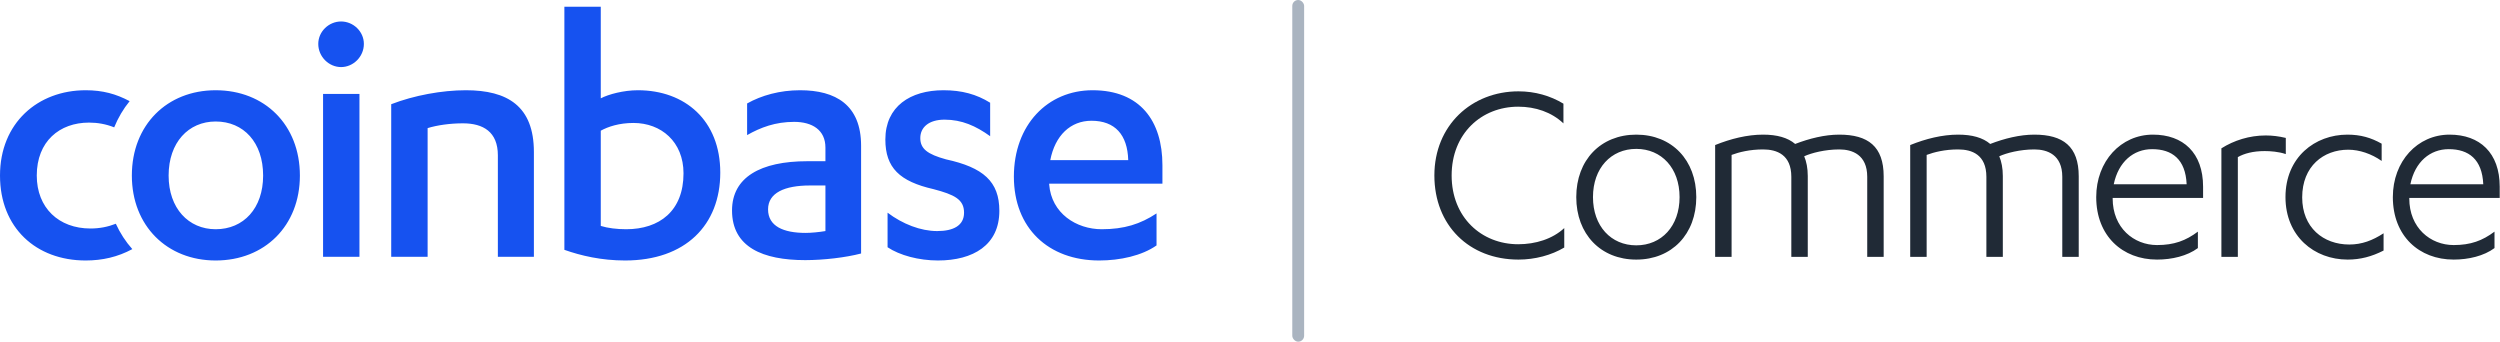
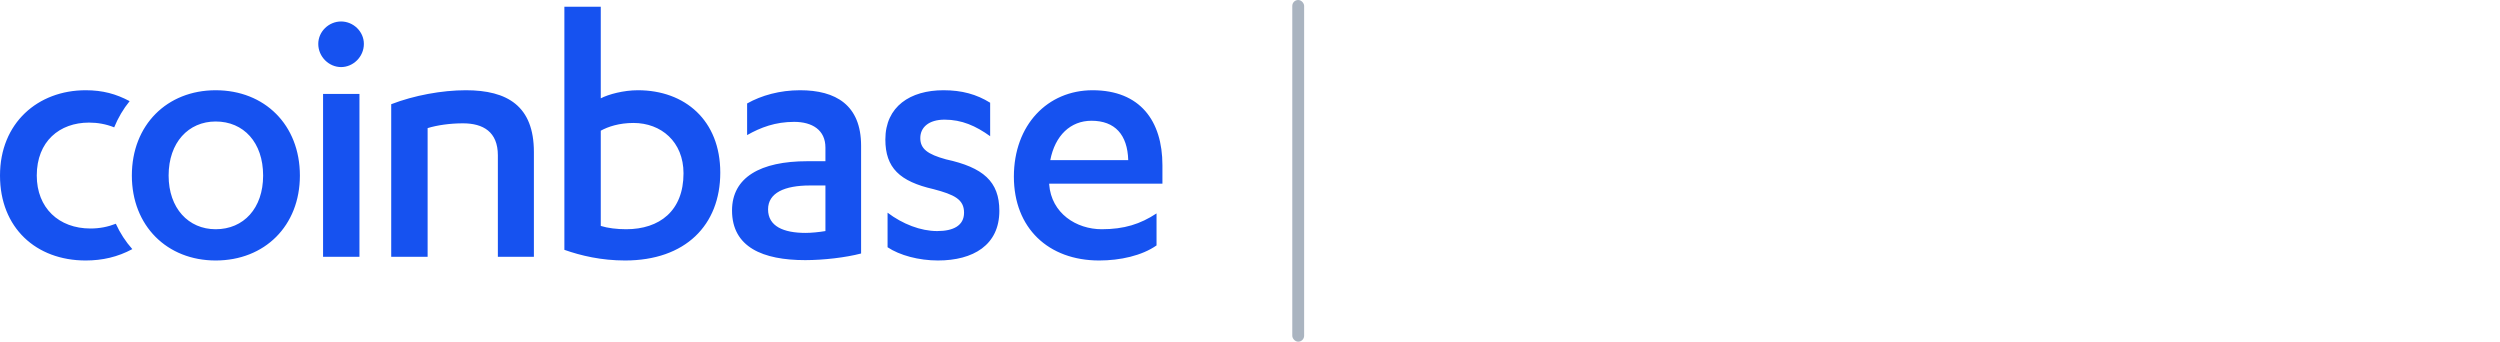
<svg xmlns="http://www.w3.org/2000/svg" width="1478" height="202">
  <g transform="translate(-80 -98)" fill="none" fill-rule="evenodd">
    <path d="M148.477 230.28c2.544 5.565 5.826 10.592 9.745 14.998-8.64 4.649-17.695 6.722-27.565 6.722C101.302 252 80 232.657 80 201.784c0-31.092 22.39-50.435 50.657-50.435 10.059 0 17.991 2.184 25.984 6.456-3.727 4.576-6.801 9.768-9.137 15.484-4.823-1.93-9.785-2.81-14.896-2.81-17.393 0-30.873 11.088-30.873 31.305 0 19.13 13.048 31.306 31.747 31.306 5.357 0 10.303-.97 14.995-2.81zm59.035-78.93c28.911 0 49.783 20.436 49.783 50.434 0 29.786-20.872 50.216-49.783 50.216-28.692 0-49.561-20.43-49.561-50.216 0-29.998 20.87-50.435 49.561-50.435zm0 18.477c-16.085 0-27.826 12.395-27.826 31.957 0 19.352 11.74 31.738 27.826 31.738 16.526 0 28.047-12.386 28.047-31.738 0-19.562-11.52-31.957-28.047-31.957zm63.482 80v-96.306h21.515v96.306h-21.515zm-2.832-125.872c0-7.39 6.31-13.259 13.48-13.259 7.177 0 13.48 5.87 13.48 13.26 0 7.61-6.303 13.7-13.48 13.7-7.17 0-13.48-6.09-13.48-13.7zm43.123 35.657c13.48-5.217 30.006-8.263 44.13-8.263 24.57 0 40.222 9.349 40.222 36.522v61.956h-21.302v-59.996c0-13.914-8.697-18.92-20.657-18.92-7.61 0-15.211 1.088-20.87 2.827v76.09h-21.523v-90.216zM413.659 102h21.516v54.134c4.564-2.392 13.48-4.784 21.955-4.784 27.827 0 48.697 17.823 48.697 48.696 0 31.083-20.65 51.953-56.298 51.953-13.913 0-26.087-2.825-35.87-6.302V102zm21.516 129.57c4.131 1.299 9.57 1.952 14.998 1.952 19.784 0 33.919-10.867 33.919-33.044 0-18.698-13.26-29.785-29.566-29.785-8.476 0-15 2.179-19.351 4.571v56.307zm132.82-46.31c0-10.436-7.83-15.212-18.478-15.212-11.088 0-19.784 3.257-27.826 7.822v-18.7c8.475-4.775 19.343-7.821 31.305-7.821 21.081 0 36.081 8.696 36.081 32.823v63.696c-9.128 2.392-22.168 3.918-33.036 3.918-25.001 0-43.266-7.609-43.266-29.352 0-19.563 16.738-29.125 44.564-29.125h10.656v-8.05zm0 22.395h-9.13c-15.006 0-24.787 4.343-24.787 14.126 0 10.001 9.135 13.913 22.176 13.913 3.266 0 7.83-.432 11.74-1.087v-26.952zm36.735 16.085c8.916 6.737 19.563 10.869 29.344 10.869 9.57 0 15.874-3.26 15.874-10.869 0-7.83-5.651-10.655-18.045-13.913-19.997-4.564-28.48-12.606-28.48-29.346 0-19.57 14.787-29.13 34.35-29.13 10.868 0 19.564 2.391 27.606 7.388v19.783c-8.474-6.083-16.738-9.781-26.952-9.781-9.349 0-14.346 4.564-14.346 10.868 0 6.302 4.124 9.568 15.212 12.606 21.963 4.784 31.525 13.048 31.525 30.44 0 20.215-15.433 29.344-36.303 29.344-11.308 0-22.609-3.038-29.785-7.822V223.74zm95.543-17.17v.432c1.307 17.17 16.086 26.52 31.084 26.52 13.26 0 22.829-3.045 32.39-9.35v18.92c-8.695 6.082-21.522 8.907-33.908 8.907-29.999 0-50.435-19.13-50.435-49.561 0-30.652 19.995-51.088 46.523-51.088 28.04 0 41.3 18.044 41.3 44.344v10.875h-66.954zm46.737-13.914c-.433-15.007-7.823-23.262-21.736-23.262-12.394 0-21.522 8.696-24.348 23.262h46.084z" fill="#1652F0" />
    <rect fill="#AAB4C0" x="844" y="98" width="7" height="202" rx="3.5" />
-     <path d="M1004.302 159.29c-7.776-4.698-16.848-7.29-26.568-7.29C950.032 152 928 172.088 928 201.734c0 29.484 20.574 49.734 49.734 49.734 9.72 0 19.44-2.592 27.054-7.128v-11.502c-6.966 6.48-17.01 9.558-27.216 9.558-21.708 0-39.366-15.876-39.366-40.662s17.658-40.662 39.366-40.662c10.206 0 19.764 3.24 26.73 9.882V159.29zm7.587 55.242c0-21.87 14.418-36.936 35.478-36.936 21.06 0 35.478 15.066 35.478 36.936 0 21.87-14.418 36.936-35.478 36.936-21.06 0-35.478-15.066-35.478-36.936zm61.074 0c0-17.172-10.692-28.512-25.596-28.512s-25.596 11.34-25.596 28.512 10.692 28.512 25.596 28.512 25.596-11.34 25.596-28.512zm110.944 35.316h9.72V202.22c0-17.658-9.235-24.624-26.245-24.624-8.586 0-17.658 2.268-26.082 5.508-4.373-3.726-10.691-5.508-18.953-5.508-9.397 0-19.117 2.43-28.35 6.156v66.096h9.72v-60.264c4.373-1.62 10.691-3.24 18.63-3.24 8.1 0 16.686 3.078 16.686 16.2v47.304h9.72v-47.79c0-4.698-.81-8.586-2.106-11.664 4.212-1.944 12.312-4.05 20.736-4.05 7.613 0 16.524 3.078 16.524 16.2v47.304zm115.317 0h9.72V202.22c0-17.658-9.234-24.624-26.244-24.624-8.586 0-17.658 2.268-26.082 5.508-4.374-3.726-10.692-5.508-18.954-5.508-9.396 0-19.116 2.43-28.35 6.156v66.096h9.72v-60.264c4.374-1.62 10.692-3.24 18.63-3.24 8.1 0 16.686 3.078 16.686 16.2v47.304h9.72v-47.79c0-4.698-.81-8.586-2.106-11.664 4.212-1.944 12.312-4.05 20.736-4.05 7.614 0 16.524 3.078 16.524 16.2v47.304zm83.241-34.83h-53.46v.324c0 17.334 12.474 27.54 26.244 27.54 10.044 0 17.01-2.592 24.138-7.938v9.72c-6.318 4.698-15.39 6.804-24.138 6.804-20.412 0-35.964-13.932-35.964-36.936 0-21.222 14.58-36.936 33.534-36.936 17.82 0 29.646 10.692 29.646 30.78v6.642zm-52.812-8.1h43.092c-.648-14.742-8.586-20.736-20.412-20.736-11.016 0-19.926 7.452-22.68 20.736zm73.36-16.038v58.968h-9.72v-64.152c7.451-4.698 16.523-7.614 26.243-7.614 3.888 0 7.776.486 11.826 1.458v9.558c-4.212-1.458-9.234-1.782-12.474-1.782-6.966 0-12.15 1.458-15.876 3.564zm85.022-7.938v10.206c-5.994-4.212-13.122-6.642-19.764-6.642-14.58 0-27.216 9.72-27.216 28.188 0 17.82 12.474 27.864 27.864 27.864 7.452 0 13.77-2.43 20.25-6.642v10.206c-6.966 3.564-13.77 5.346-21.222 5.346-19.764 0-36.774-13.77-36.774-36.936 0-23.652 17.496-36.936 36.612-36.936 7.776 0 13.932 1.782 20.25 5.346zm69.796 32.076h-53.46v.324c0 17.334 12.474 27.54 26.244 27.54 10.044 0 17.01-2.592 24.138-7.938v9.72c-6.318 4.698-15.39 6.804-24.138 6.804-20.412 0-35.964-13.932-35.964-36.936 0-21.222 14.58-36.936 33.534-36.936 17.82 0 29.646 10.692 29.646 30.78v6.642zm-52.812-8.1h43.092c-.648-14.742-8.586-20.736-20.412-20.736-11.016 0-19.926 7.452-22.68 20.736z" fill="#202A36" />
  </g>
</svg>